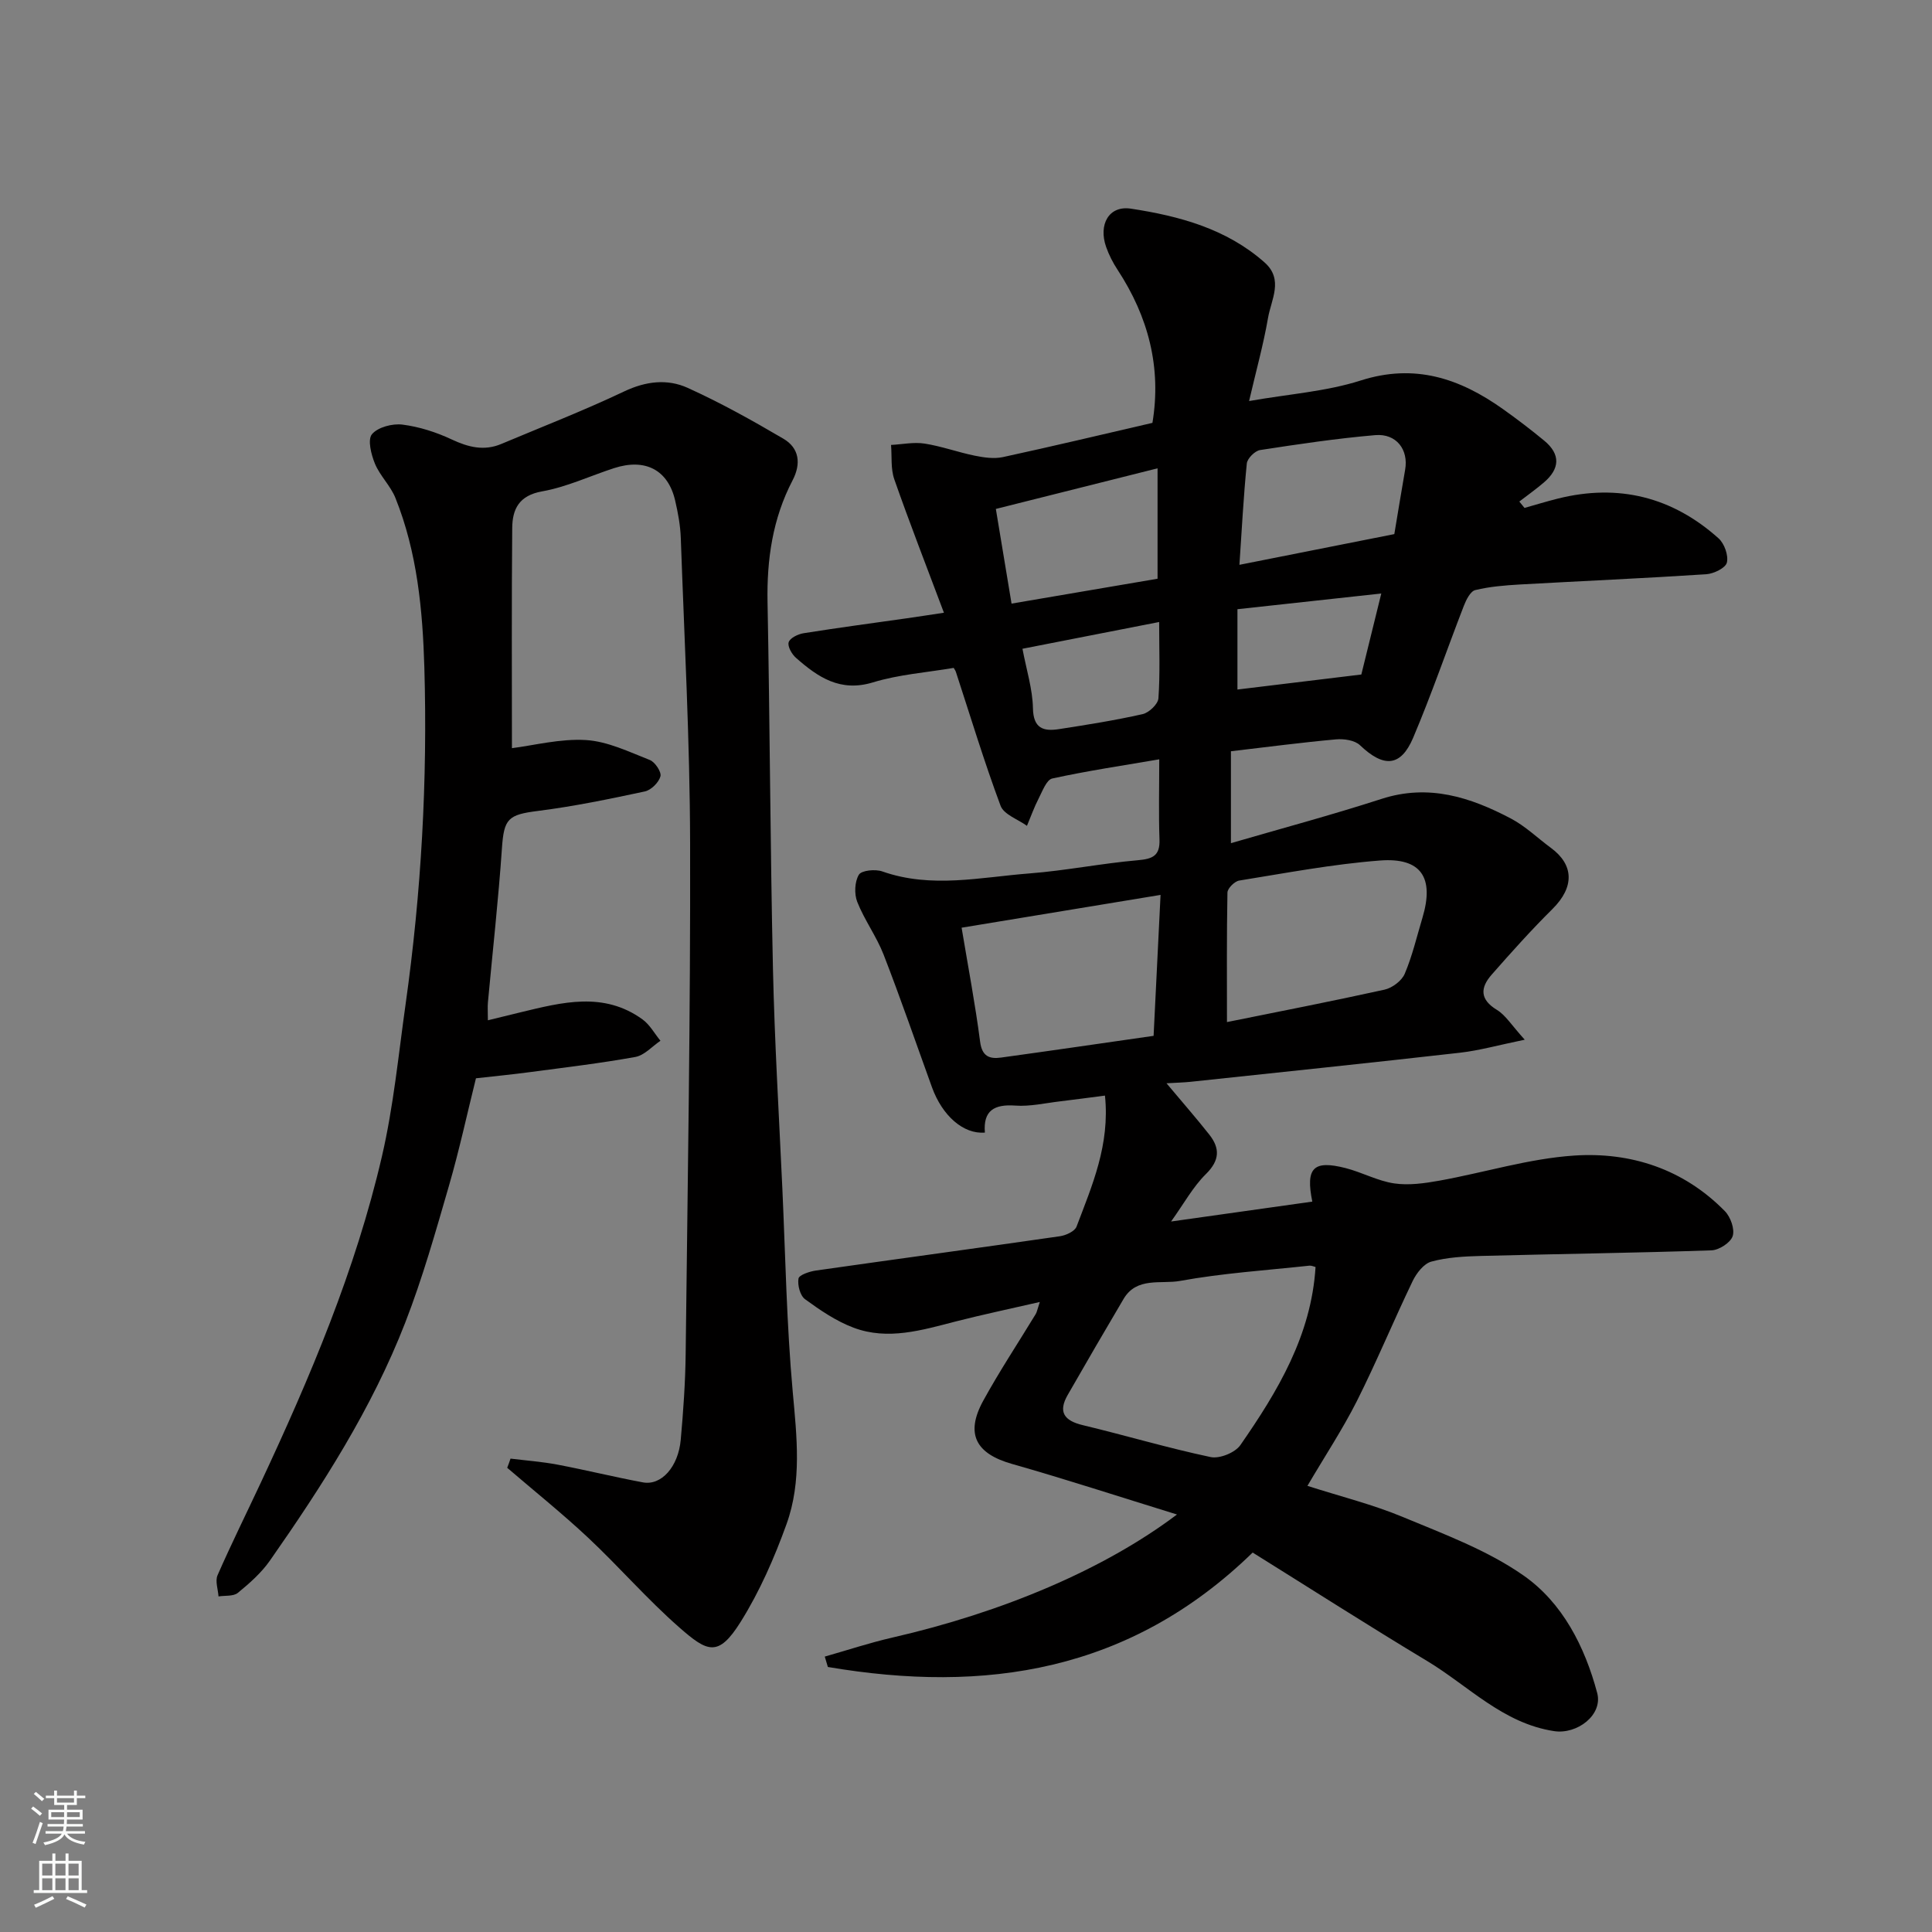
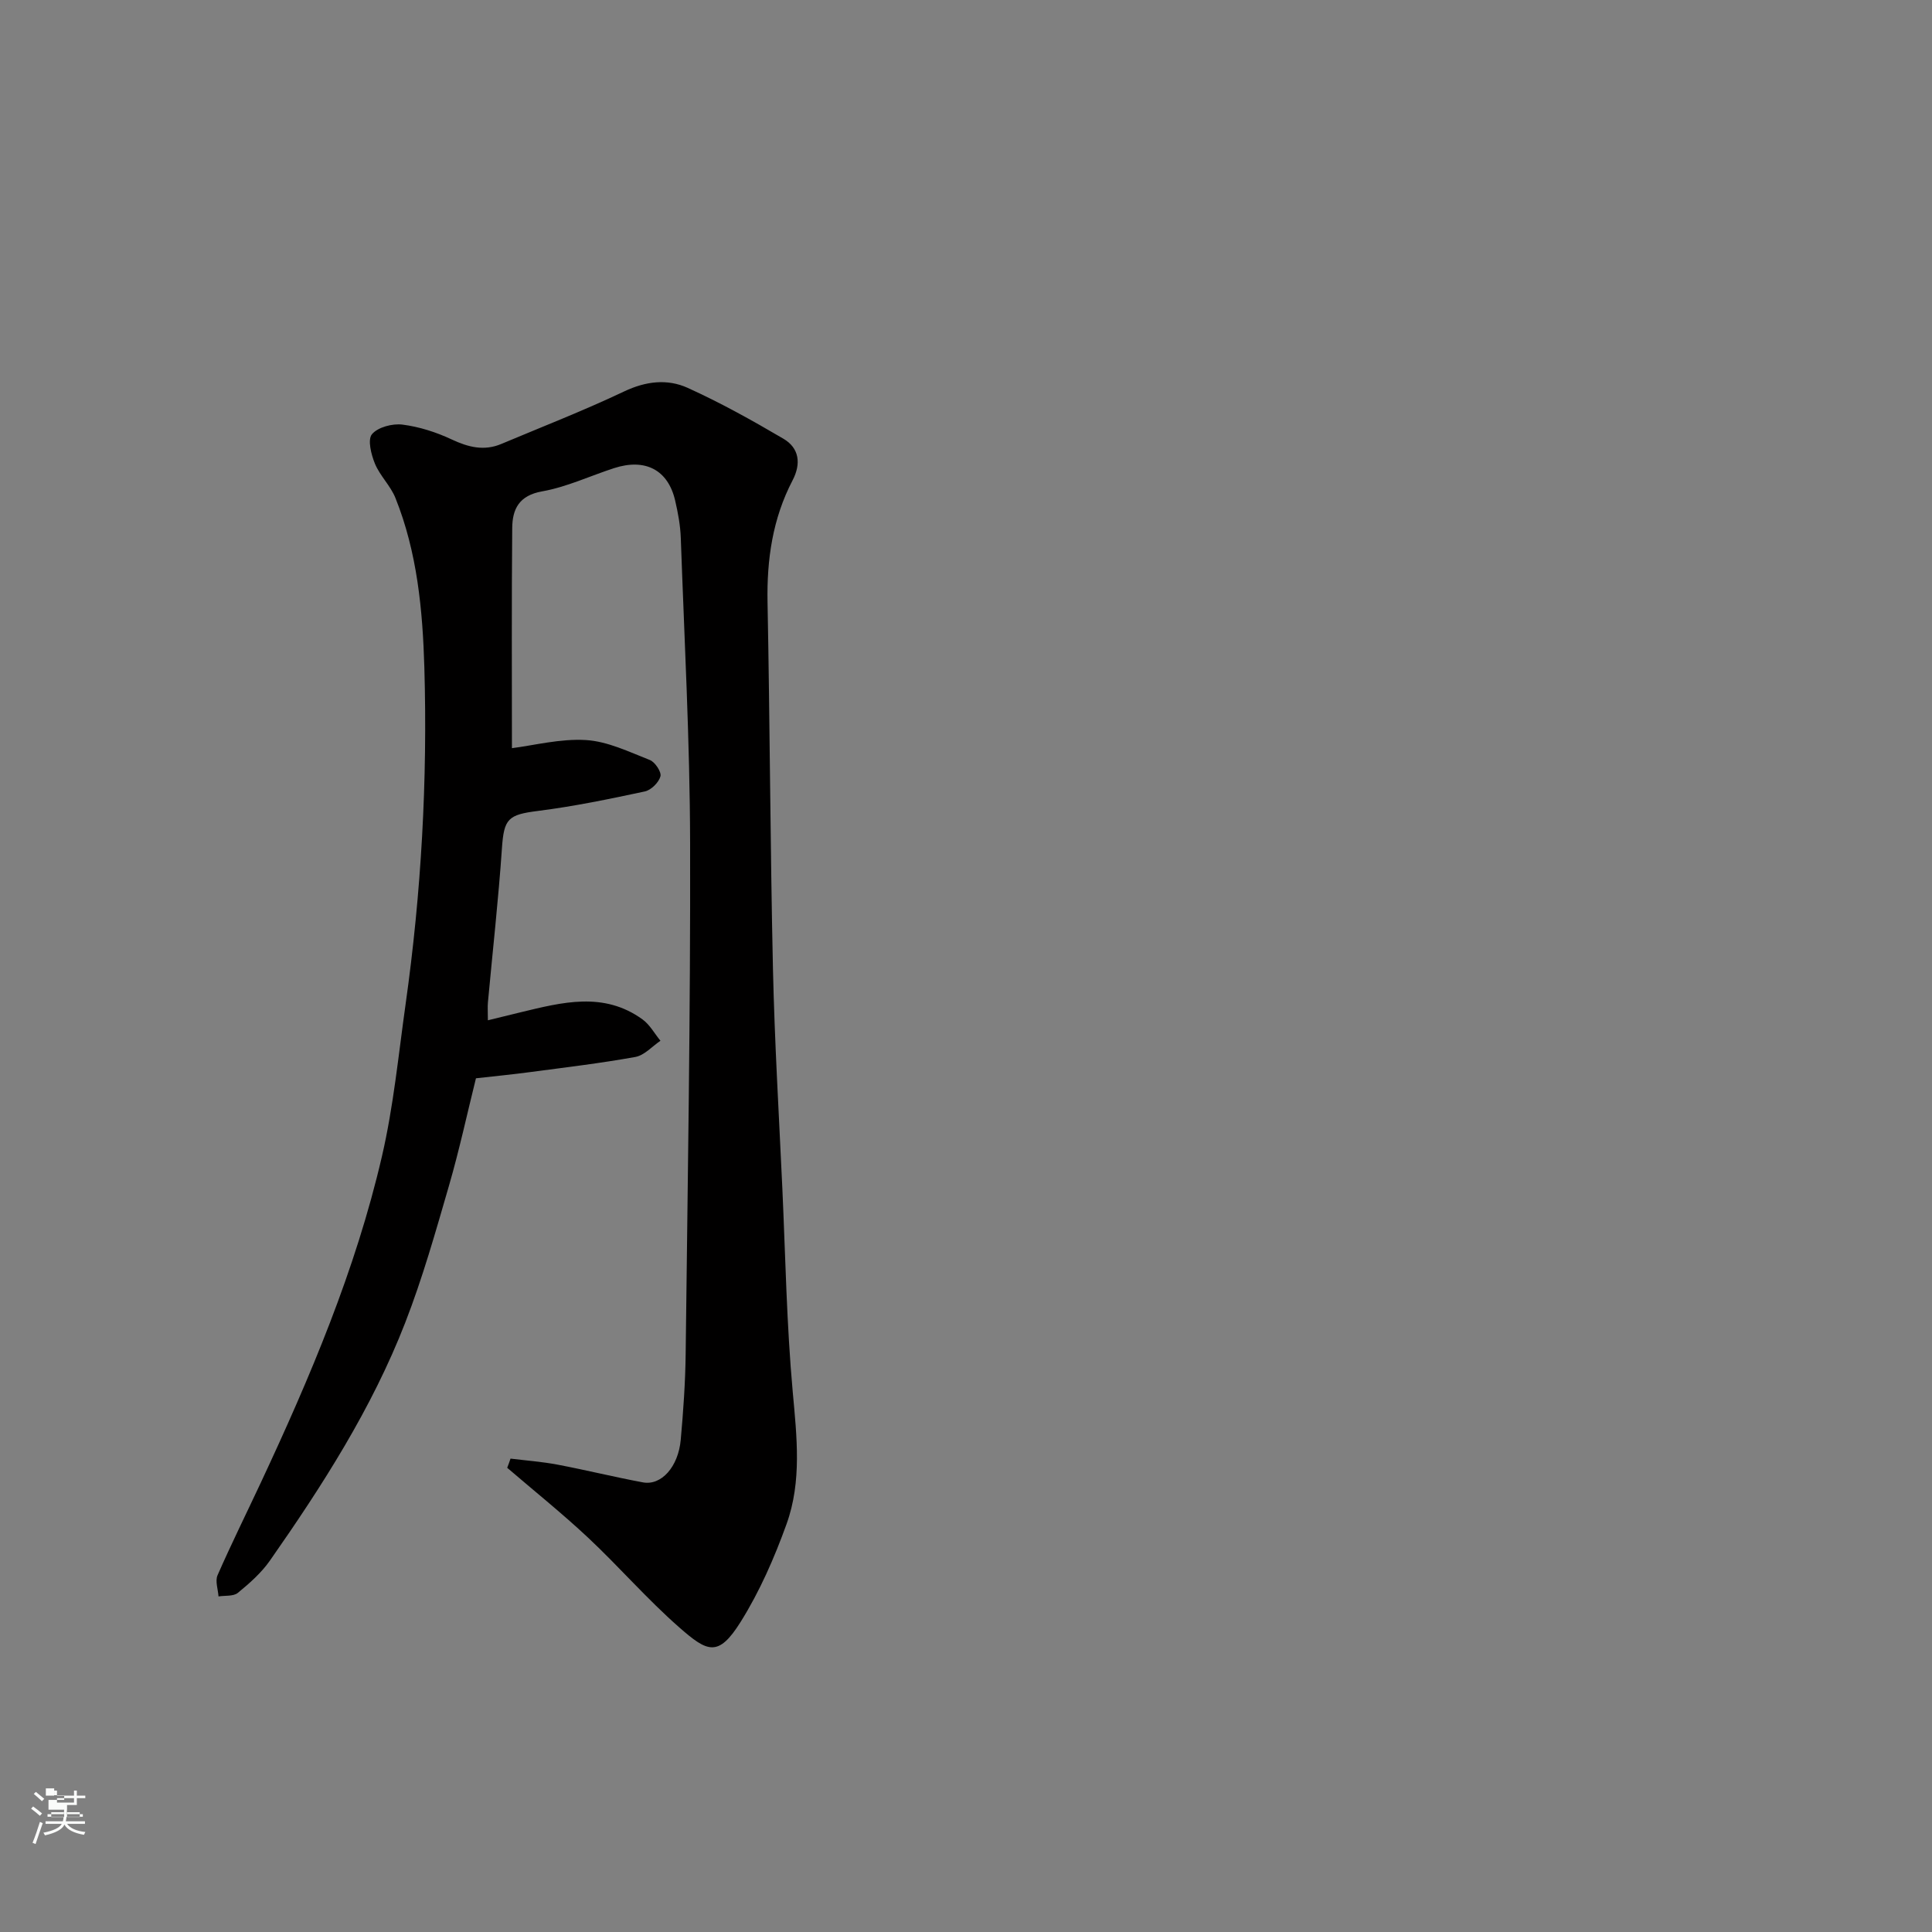
<svg xmlns="http://www.w3.org/2000/svg" enable-background="new 0 0 400 400" viewBox="0 0 400 400">
  <rect x="0" y="0" width="400" height="400" fill="#808080" stroke="none" />
-   <path d="m270.69 307.63c6.89 2.21 13.56 3.86 19.83 6.48 8.53 3.55 17.44 6.85 24.91 12.08 8.08 5.64 12.69 14.73 15.25 24.31 1.22 4.58-4.17 8.64-8.93 7.91-10.6-1.62-17.72-9.37-26.3-14.53-12.14-7.3-24.08-14.95-36.1-22.44-25.46 24.76-55.45 29.21-87.95 23.69-.21-.72-.43-1.44-.64-2.15 4.65-1.32 9.25-2.85 13.96-3.93 22.86-5.24 43.87-14.11 58.96-25.49-11.99-3.7-23.01-7.3-34.16-10.47-7.47-2.12-9.72-6.2-5.96-13.07 3.36-6.13 7.24-11.98 10.88-17.97.24-.39.31-.89.84-2.49-6.25 1.44-11.85 2.61-17.39 4.03-7.01 1.8-14.06 3.97-21.18 1.29-3.59-1.35-6.9-3.61-10.03-5.89-1.03-.75-1.59-2.93-1.36-4.28.13-.75 2.29-1.47 3.61-1.66 16.83-2.4 33.68-4.67 50.51-7.1 1.26-.18 3.08-1.02 3.45-2 3.22-8.51 6.94-16.95 5.88-27.12-3.26.42-6.26.83-9.28 1.19-3.09.36-6.22 1.1-9.28.88-4.37-.32-6.68 1.04-6.3 5.59-4.44.37-8.81-3.47-10.95-9.37-3.32-9.17-6.49-18.39-10.02-27.48-1.47-3.77-3.96-7.14-5.45-10.9-.65-1.65-.55-4.18.33-5.64.55-.91 3.41-1.19 4.85-.68 10.16 3.58 20.36 1.19 30.51.41 7.49-.58 14.92-2.08 22.41-2.73 3.08-.27 4.59-.93 4.47-4.3-.19-5.32-.05-10.64-.05-16.59-7.6 1.3-14.93 2.39-22.15 3.97-1.19.26-2.04 2.63-2.82 4.14-.94 1.82-1.62 3.77-2.42 5.66-1.88-1.36-4.78-2.34-5.46-4.15-3.4-9.12-6.22-18.45-9.25-27.71-.1-.3-.3-.56-.46-.84-5.59.95-11.35 1.36-16.72 3-6.79 2.07-11.39-1.09-15.92-5.07-.87-.76-1.8-2.39-1.52-3.25.28-.88 1.94-1.68 3.1-1.86 7.1-1.13 14.23-2.08 21.35-3.09 2.25-.32 4.49-.67 7.69-1.15-3.57-9.52-7.09-18.52-10.28-27.64-.76-2.18-.47-4.73-.67-7.1 2.32-.12 4.7-.63 6.95-.28 3.52.55 6.92 1.8 10.41 2.51 1.88.38 3.96.68 5.79.29 10.33-2.24 20.61-4.69 30.97-7.09 1.9-11.47-.85-21.97-7.21-31.68-.97-1.47-1.8-3.09-2.38-4.75-1.62-4.61.55-8.62 5.13-7.92 9.98 1.52 19.79 4.15 27.68 11.14 3.99 3.54 1.36 7.69.71 11.49-.96 5.55-2.48 10.99-3.92 17.2 8.25-1.45 15.96-1.97 23.1-4.25 11.2-3.58 20.5-.44 29.41 5.88 2.93 2.08 5.8 4.27 8.58 6.56 3.47 2.86 3.25 5.87-.09 8.7-1.62 1.38-3.36 2.62-5.05 3.92.36.44.71.88 1.07 1.32 2.31-.65 4.61-1.36 6.94-1.94 12.53-3.12 23.68-.33 33.25 8.25 1.2 1.08 2.07 3.54 1.71 5.01-.28 1.12-2.72 2.31-4.27 2.41-12.85.84-25.72 1.4-38.57 2.12-3.1.18-6.25.43-9.25 1.16-1 .24-1.88 2-2.36 3.24-3.53 9.1-6.69 18.35-10.5 27.33-2.58 6.08-6.12 6.21-11.01 1.55-1.09-1.04-3.34-1.36-4.98-1.21-7.01.63-13.99 1.55-21.74 2.46v19.03c10.12-2.95 20.74-5.79 31.19-9.17 9.74-3.15 18.39-.35 26.78 4.07 3 1.58 5.53 4.05 8.3 6.09 4.71 3.47 4.92 8.06.3 12.64-4.39 4.35-8.53 8.97-12.61 13.62-2.34 2.67-2.46 5.1 1.1 7.26 1.81 1.1 3.03 3.16 5.77 6.18-5.45 1.12-9.37 2.23-13.37 2.69-18.58 2.11-37.17 4.04-55.76 6.02-1.41.15-2.84.18-5.04.31 3.27 3.91 6.15 7.19 8.85 10.61 2.25 2.85 2.19 5.35-.69 8.19-2.67 2.63-4.53 6.08-7.21 9.82 10.55-1.49 19.89-2.8 29.24-4.12-1.42-6.98.2-8.65 6.89-6.94 3.4.87 6.62 2.66 10.05 3.17 3.04.45 6.31-.02 9.39-.57 9.3-1.68 18.5-4.56 27.85-5.19 11.75-.79 22.69 2.79 31.24 11.51 1.18 1.2 2.08 3.73 1.61 5.17-.44 1.35-2.82 2.89-4.39 2.94-15.91.54-31.84.74-47.76 1.16-3.43.09-6.96.28-10.23 1.17-1.56.42-3.08 2.39-3.87 4.02-3.96 8.23-7.45 16.69-11.55 24.85-2.94 5.82-6.55 11.28-10.24 17.56zm1.68-45.31c-.32-.07-.81-.32-1.26-.28-8.95.97-17.97 1.55-26.8 3.16-3.91.71-8.95-.89-11.68 3.72-3.9 6.6-7.76 13.23-11.57 19.88-2.04 3.55-.73 5.34 3.11 6.26 8.85 2.12 17.58 4.73 26.48 6.61 1.85.39 5.06-.91 6.15-2.47 7.74-11.15 14.69-22.72 15.57-36.88zm-18.34-50.71c10.63-2.15 21.65-4.29 32.61-6.71 1.6-.35 3.57-1.83 4.19-3.28 1.58-3.71 2.5-7.71 3.67-11.6 2.49-8.3-.23-12.52-8.81-11.86-9.76.75-19.44 2.59-29.12 4.15-.96.15-2.42 1.61-2.44 2.48-.17 8.89-.1 17.8-.1 26.82zm-54.94-19.54c1.37 8.22 2.83 15.88 3.83 23.59.39 3.05 1.93 3.63 4.33 3.3 10.47-1.44 20.93-2.97 31.59-4.5.48-9.68.95-19.32 1.44-29.18-14.19 2.34-27.66 4.56-41.19 6.79zm89.59-81.49c.78-4.65 1.48-8.99 2.24-13.33.73-4.16-1.82-7.54-6.21-7.16-7.98.69-15.92 1.87-23.83 3.09-1.07.17-2.63 1.73-2.74 2.77-.69 6.87-1.04 13.77-1.53 20.99 11.15-2.2 21.5-4.26 32.07-6.36zm-79.25 14.39c10.22-1.74 20.27-3.46 30.23-5.15 0-7.82 0-15.19 0-22.86-11.41 2.87-22.43 5.63-33.48 8.41 1.1 6.62 2.16 13.01 3.25 19.6zm2.26 9.35c.82 4.36 2.09 8.32 2.17 12.31.08 4.21 2.19 4.82 5.38 4.33 5.81-.9 11.62-1.82 17.34-3.11 1.32-.3 3.17-2.07 3.26-3.27.36-5.1.15-10.24.15-15.8-9.65 1.89-18.72 3.66-28.3 5.54zm44.51-8.19v16.63c8.38-1.02 16.81-2.04 25.65-3.11 1.18-4.8 2.59-10.52 4.13-16.77-10.12 1.11-19.69 2.15-29.78 3.25z" fill="#010000" />
  <path d="m105.7 301.99c3.25.4 6.53.64 9.74 1.25 5.91 1.12 11.76 2.57 17.67 3.67 3.79.71 7.32-3.19 7.83-8.82.53-5.92.95-11.86 1.02-17.8.41-35.27 1.01-70.53.92-105.8-.05-21.04-1.19-42.07-1.93-63.11-.09-2.6-.58-5.22-1.17-7.76-1.47-6.34-6.19-8.8-12.67-6.69-4.96 1.61-9.78 3.9-14.86 4.8-4.8.85-6.16 3.68-6.2 7.57-.14 15.26-.06 30.52-.06 45.6 4.54-.57 9.98-2 15.32-1.68 4.49.27 8.92 2.44 13.23 4.13 1.08.42 2.44 2.48 2.2 3.38-.35 1.28-1.93 2.85-3.24 3.13-7.32 1.57-14.67 3.09-22.09 4.03-6.22.78-7.07 1.59-7.49 7.73-.73 10.65-1.92 21.26-2.9 31.89-.09.97-.01 1.96-.01 3.73 2.58-.63 4.69-1.15 6.79-1.66 8.56-2.06 17.19-4.35 25.23 1.48 1.51 1.1 2.49 2.93 3.71 4.42-1.72 1.16-3.32 3.01-5.19 3.35-7.23 1.31-14.54 2.17-21.83 3.14-3.58.48-7.18.83-11.18 1.28-1.81 7.27-3.44 14.85-5.6 22.29-2.76 9.52-5.46 19.1-9.05 28.32-6.9 17.75-17.14 33.71-28.01 49.25-1.78 2.54-4.21 4.69-6.63 6.67-.92.76-2.65.53-4.01.74-.1-1.47-.72-3.18-.2-4.38 2.82-6.43 5.94-12.73 8.92-19.09 10.23-21.87 19.66-44.08 25.12-67.66 2.39-10.31 3.41-20.94 4.89-31.45 3.26-23.12 4.56-46.39 3.89-69.7-.35-11.91-1.47-23.88-5.99-35.14-1.01-2.52-3.19-4.57-4.24-7.09-.78-1.9-1.56-4.99-.62-6.11 1.22-1.46 4.24-2.25 6.31-1.99 3.48.44 7 1.57 10.19 3.07 3.44 1.61 6.7 2.44 10.27.94 8.51-3.58 17.13-6.93 25.47-10.89 4.48-2.12 8.92-2.63 13.12-.73 6.8 3.08 13.37 6.74 19.82 10.53 3.31 1.94 3.7 5.18 1.9 8.63-4.13 7.91-5.35 16.37-5.18 25.24.49 25.26.56 50.54 1.12 75.8.34 15.21 1.25 30.41 1.95 45.61.64 14.04.88 28.11 2.15 42.09.84 9.27 1.9 18.49-1.28 27.33-2.52 7-5.57 13.97-9.5 20.25-4.64 7.41-6.88 6.27-12.71 1.16-6.63-5.81-12.44-12.54-18.88-18.58-5.38-5.04-11.15-9.66-16.75-14.47.25-.61.47-1.26.69-1.9z" fill="#010000" />
  <g fill="#fafbfa">
-     <path d="m6.44 374.46.42-.45c.65.47 1.27.95 1.85 1.44l-.45.49c-.65-.56-1.25-1.06-1.82-1.48m.93 7.33-.63-.26c.55-1.36 1.05-2.8 1.52-4.33.19.1.38.19.59.27-.46 1.29-.95 2.73-1.48 4.32m-.38-10.38.44-.42c.43.34 1.01.82 1.74 1.44l-.49.49c-.53-.51-1.09-1.01-1.69-1.51m2.5.35h1.72v-1.04h.59v1.04h3.52v-1.04h.59v1.04h1.75v.53h-1.75v1.42h-2.03v.97h3.22v2.03h-3.24c0 .35-.01.66-.03.93h3.32v.53h-3.37c-.03.27-.08.58-.15.94h3.96v.53h-3.71c.67.92 1.93 1.48 3.79 1.68-.13.24-.23.44-.29.59-2.13-.38-3.48-1.08-4.04-2.12-.43.97-1.77 1.72-4.03 2.23-.09-.19-.2-.37-.33-.55 2.1-.42 3.37-1.03 3.81-1.83h-3.36v-.53h3.58c.08-.29.13-.61.16-.94h-3.33v-.53h3.39c.02-.27.04-.58.04-.93h-3.23v-2.03h3.25v-.97h-2.07v-1.42h-1.73zm1.12 3.44v1h2.65c.01-.3.02-.44.01-.4v-.25-.35zm1.19-2h3.52v-.91h-3.52zm4.71 2h-2.63v.59c0 .15-.01.28-.01.4h2.64z" />
-     <path d="m13.56 383.74h.63v1.52h2.72v6.07h1.13v.6h-11.06v-.6h1.13v-6.07h2.73v-1.52h.63v1.52h2.1v-1.52zm-2.69 8.83.38.56c-1.24.63-2.53 1.25-3.85 1.85-.1-.21-.21-.42-.34-.63 1.36-.55 2.63-1.15 3.81-1.78m-2.13-4.27h2.1v-2.45h-2.1zm0 3.04h2.1v-2.46h-2.1zm2.72-3.04h2.1v-2.45h-2.1zm0 3.04h2.1v-2.46h-2.1zm6.07 3.6c-1.41-.71-2.7-1.3-3.86-1.78l.35-.56c1.45.62 2.75 1.19 3.88 1.72zm-1.25-9.09h-2.1v2.45h2.1zm-2.09 5.49h2.1v-2.46h-2.1z" />
+     <path d="m6.44 374.46.42-.45c.65.47 1.27.95 1.85 1.44l-.45.49c-.65-.56-1.25-1.06-1.82-1.48m.93 7.33-.63-.26c.55-1.36 1.05-2.8 1.52-4.33.19.1.38.19.59.27-.46 1.29-.95 2.73-1.48 4.32m-.38-10.38.44-.42c.43.34 1.01.82 1.74 1.44l-.49.49c-.53-.51-1.09-1.01-1.69-1.51m2.5.35h1.72v-1.04h.59v1.04h3.52v-1.04h.59v1.04h1.75v.53h-1.75v1.42h-2.03v.97h3.22h-3.24c0 .35-.01.66-.03.93h3.32v.53h-3.37c-.03.27-.08.58-.15.94h3.96v.53h-3.71c.67.92 1.93 1.48 3.79 1.68-.13.24-.23.44-.29.59-2.13-.38-3.48-1.08-4.04-2.12-.43.97-1.77 1.72-4.03 2.23-.09-.19-.2-.37-.33-.55 2.1-.42 3.37-1.03 3.81-1.83h-3.36v-.53h3.58c.08-.29.13-.61.16-.94h-3.33v-.53h3.39c.02-.27.04-.58.04-.93h-3.23v-2.03h3.25v-.97h-2.07v-1.42h-1.73zm1.12 3.44v1h2.65c.01-.3.02-.44.01-.4v-.25-.35zm1.19-2h3.52v-.91h-3.52zm4.71 2h-2.63v.59c0 .15-.01.28-.01.4h2.64z" />
  </g>
</svg>